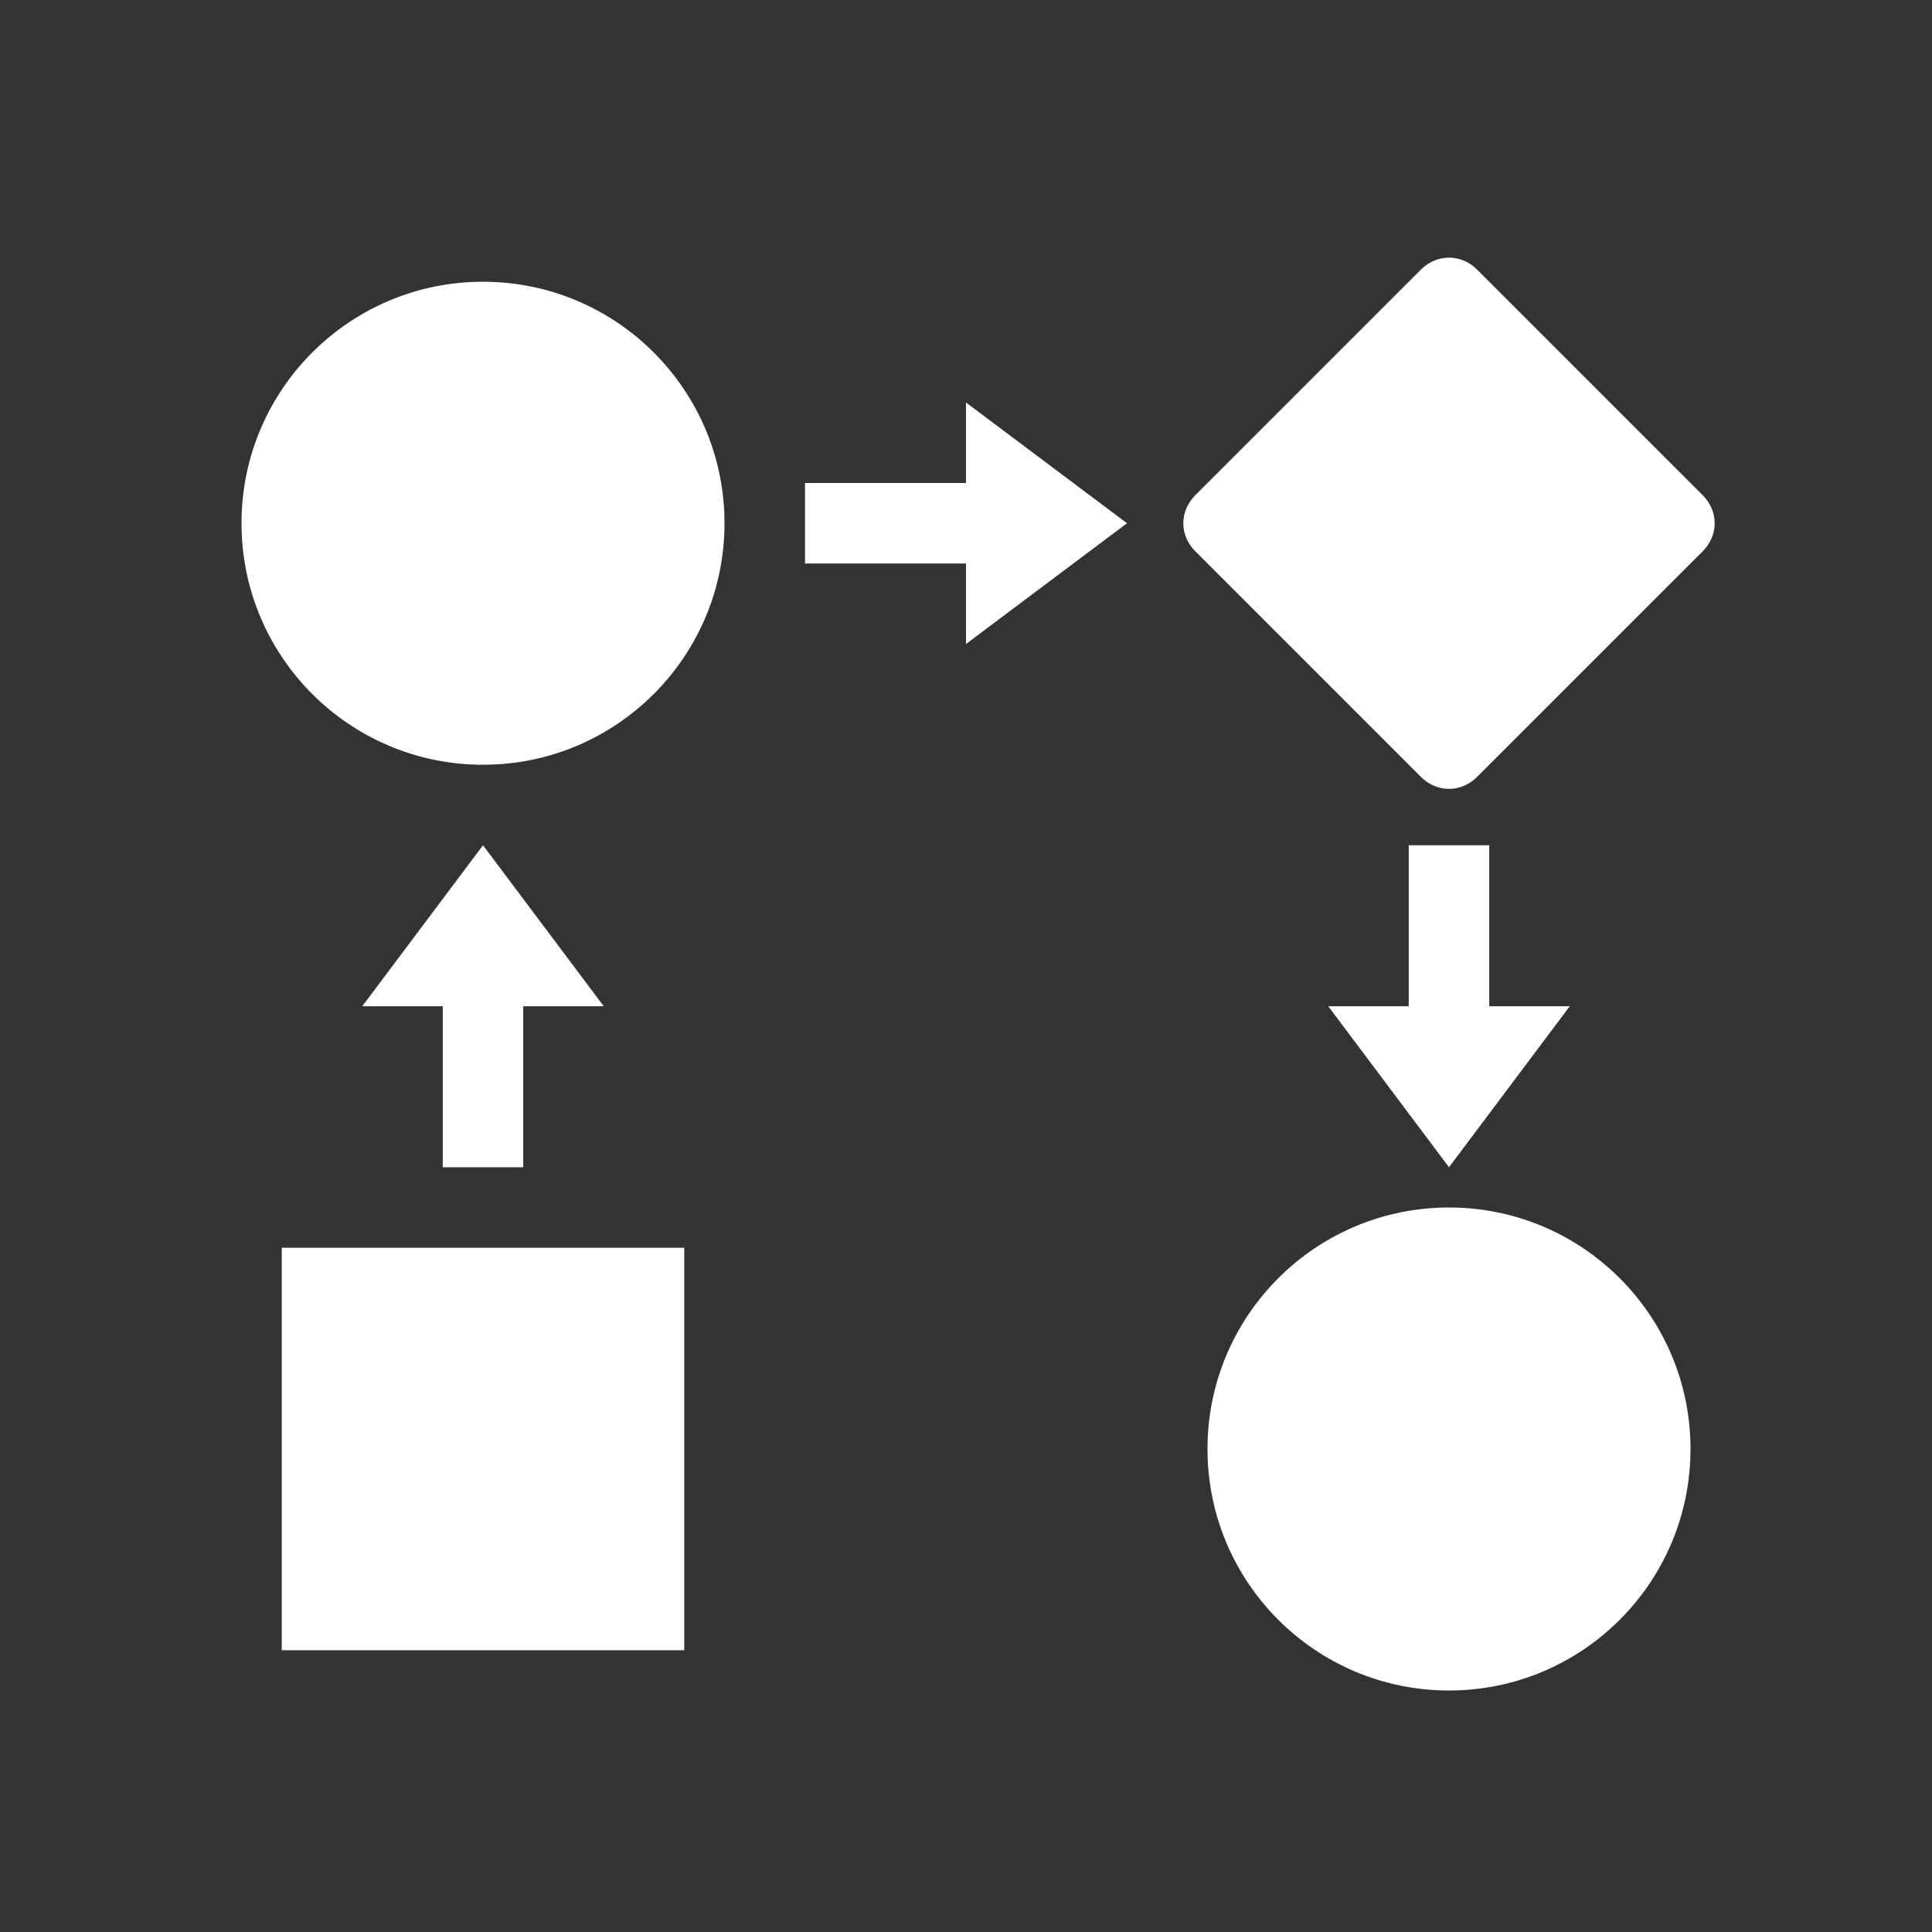
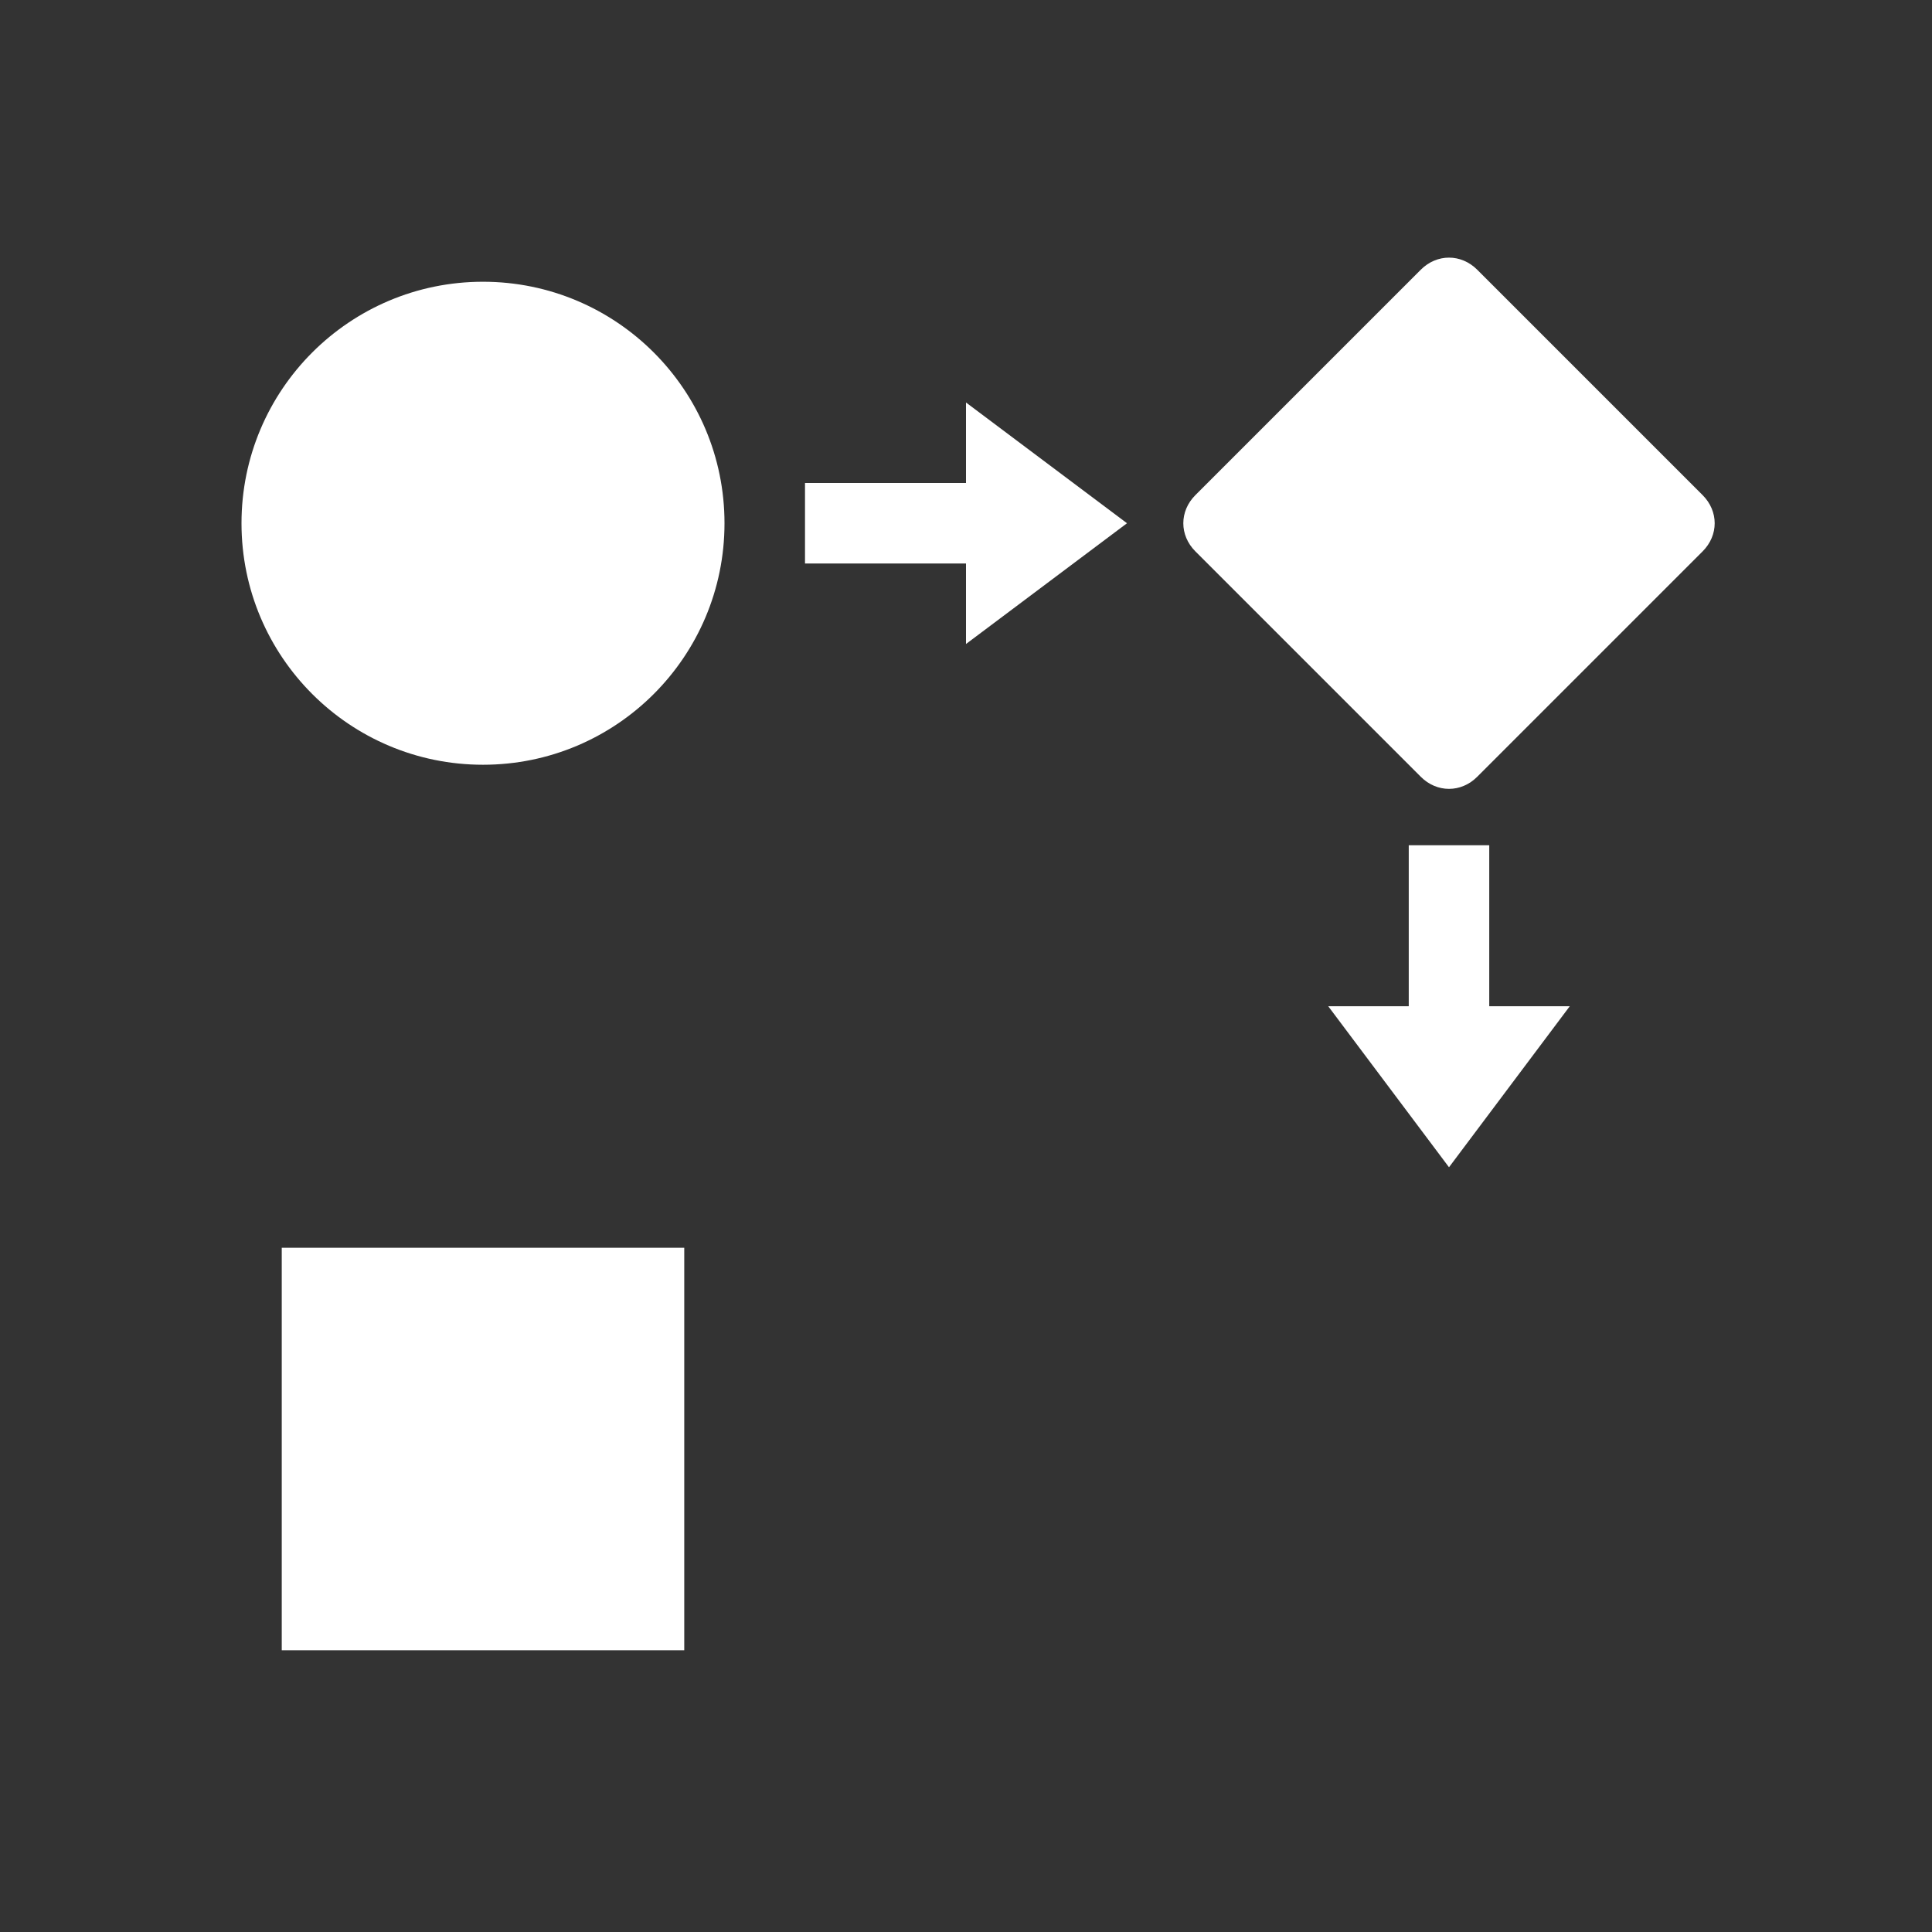
<svg xmlns="http://www.w3.org/2000/svg" width="30" height="30" viewBox="0 0 30 30" fill="none">
  <rect x="0" y="0" width="30" height="30" fill="#333333" stroke="none" />
  <path d="M4.375 19.375H10.625V25.625H4.375V19.375ZM22.062 12.062L18.562 8.562C18.312 8.312 18.312 7.938 18.562 7.688L22.062 4.188C22.312 3.938 22.688 3.938 22.938 4.188L26.438 7.688C26.688 7.938 26.688 8.312 26.438 8.562L22.938 12.062C22.688 12.312 22.312 12.312 22.062 12.062Z" fill="white" />
  <path d="M7.5 11.875C9.571 11.875 11.25 10.196 11.25 8.125C11.25 6.054 9.571 4.375 7.5 4.375C5.429 4.375 3.75 6.054 3.75 8.125C3.75 10.196 5.429 11.875 7.5 11.875Z" fill="white" />
-   <path d="M22.5 26.25C24.571 26.25 26.25 24.571 26.25 22.5C26.25 20.429 24.571 18.75 22.5 18.75C20.429 18.75 18.75 20.429 18.75 22.5C18.75 24.571 20.429 26.25 22.5 26.25Z" fill="white" />
-   <path d="M6.875 15H8.125V18.125H6.875V15Z" fill="white" />
-   <path d="M7.5 13.125L5.625 15.625H9.375L7.5 13.125Z" fill="white" />
  <path d="M12.5 7.5H15.625V8.75H12.5V7.5Z" fill="white" />
  <path d="M17.5 8.125L15 6.25V10L17.5 8.125Z" fill="white" />
  <path d="M21.875 13.125H23.125V16.25H21.875V13.125Z" fill="white" />
  <path d="M22.5 18.125L24.375 15.625H20.625L22.5 18.125Z" fill="white" />
</svg>